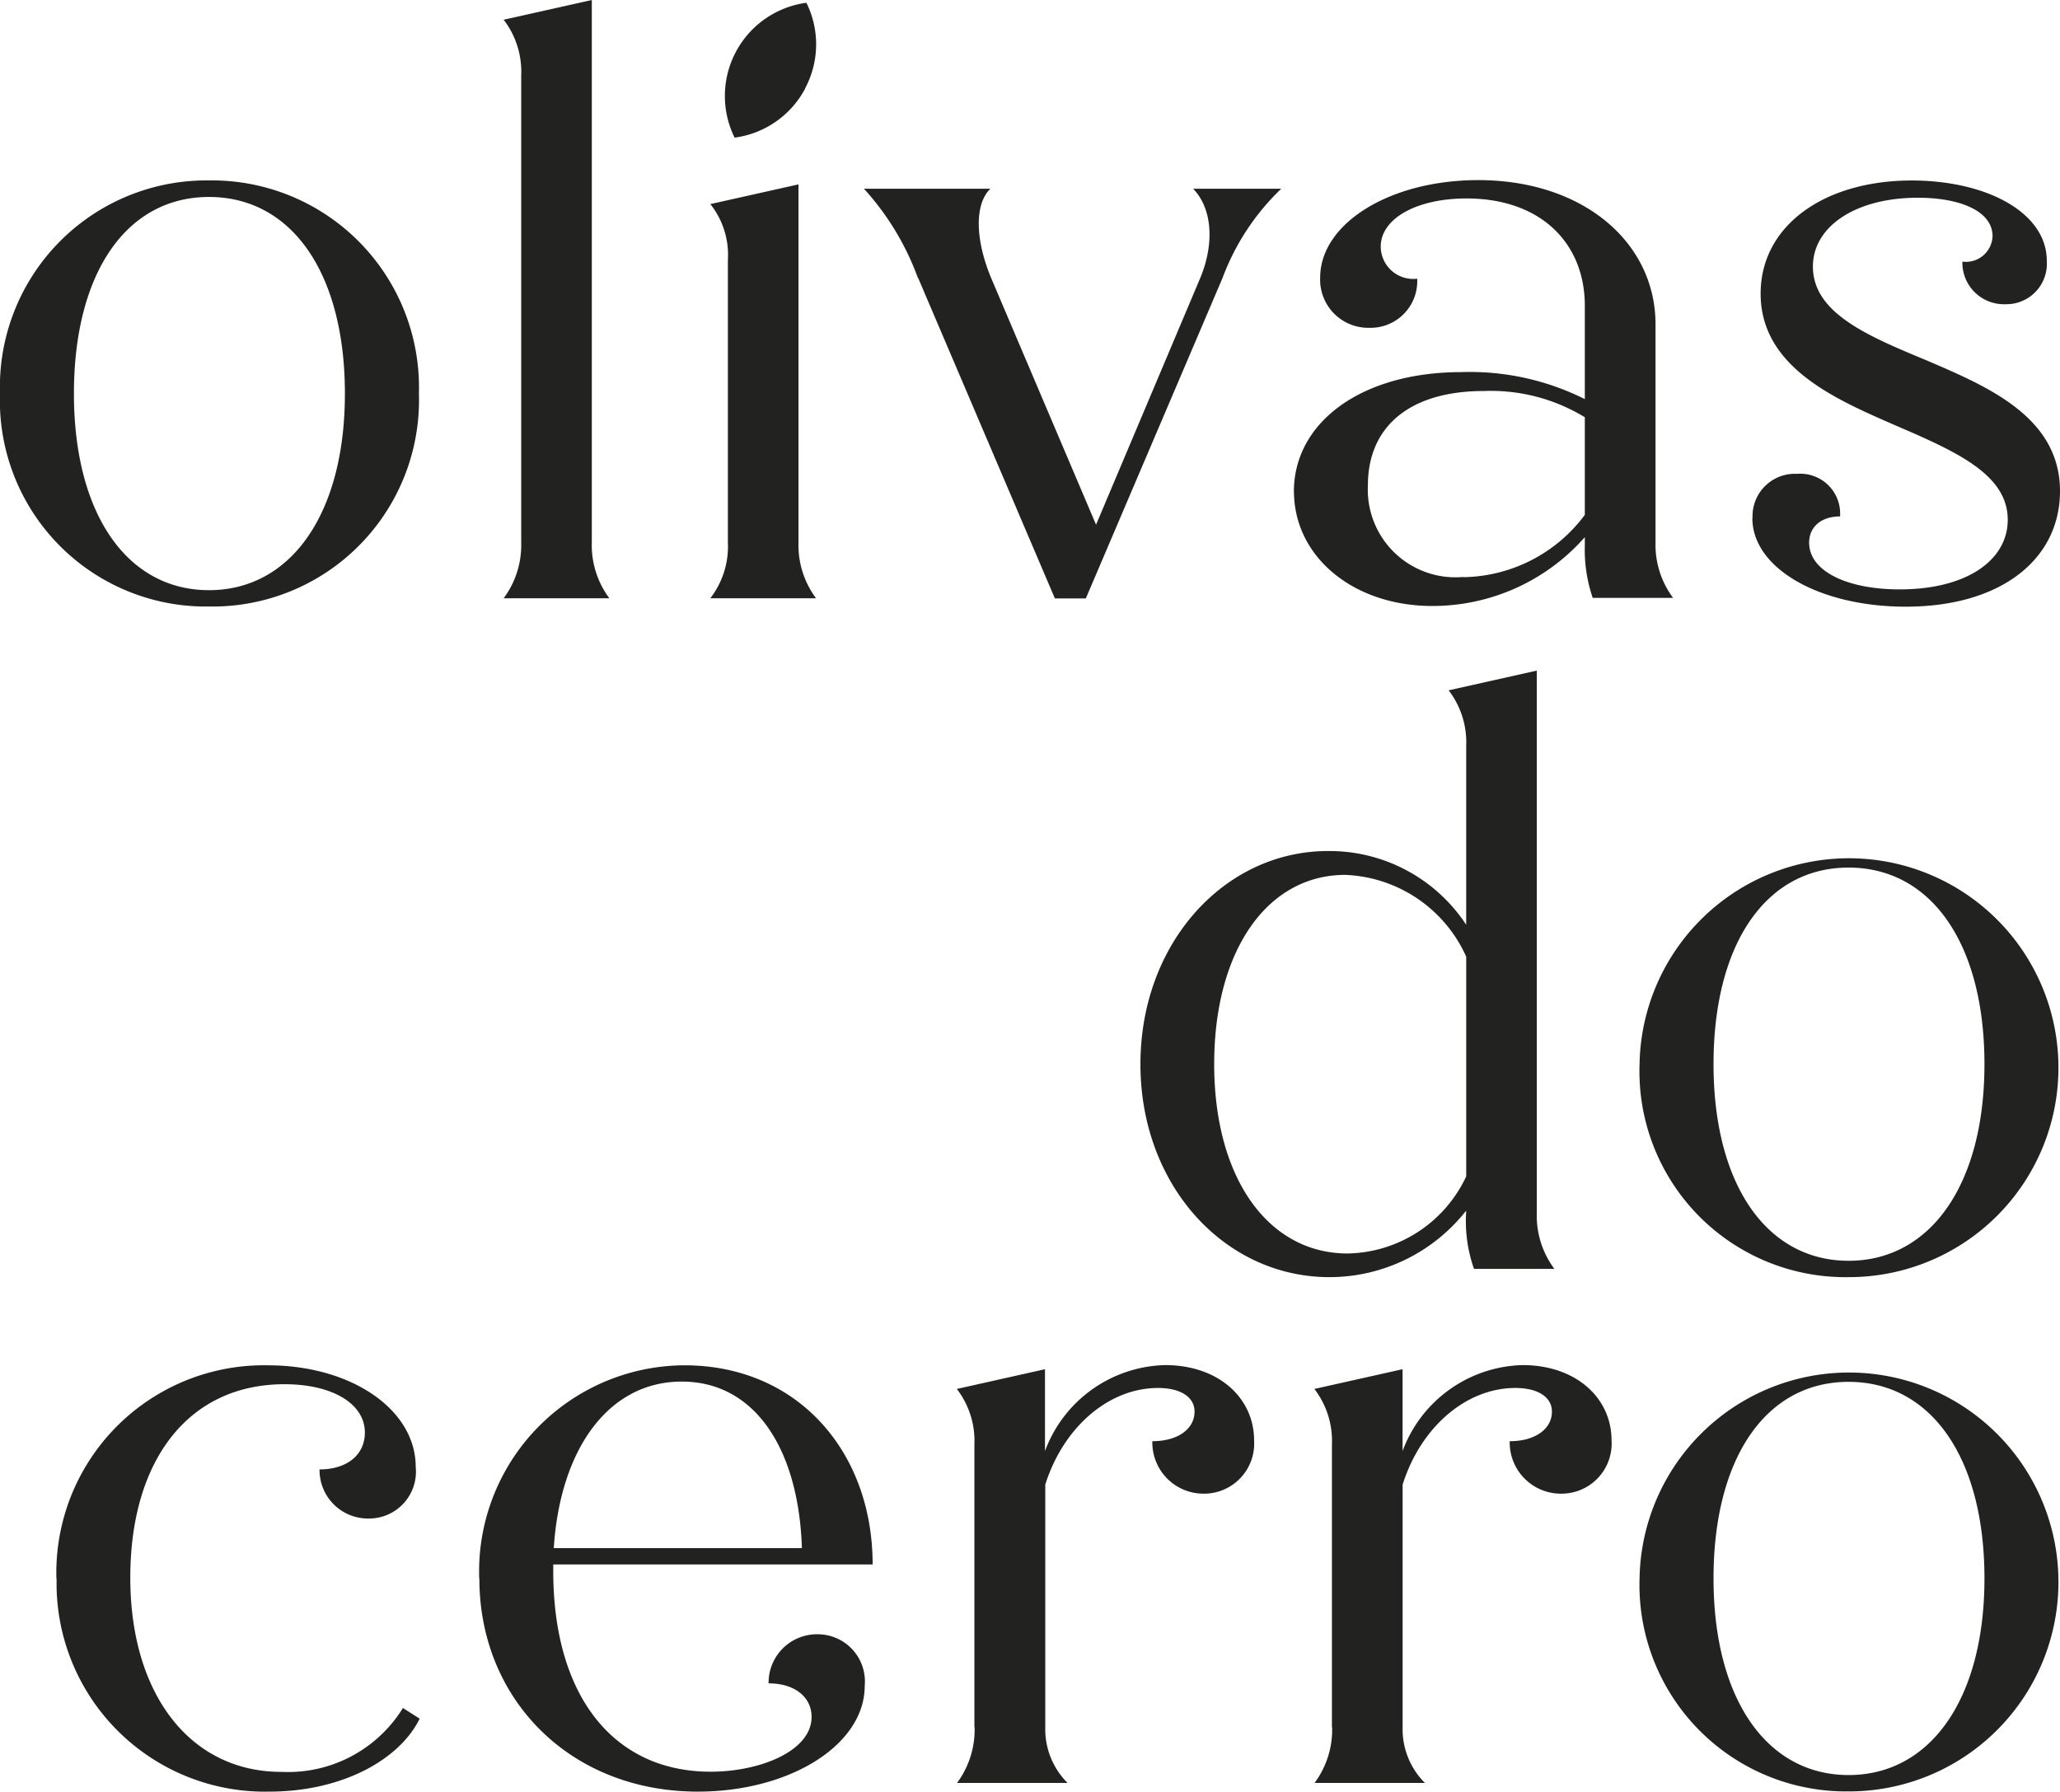
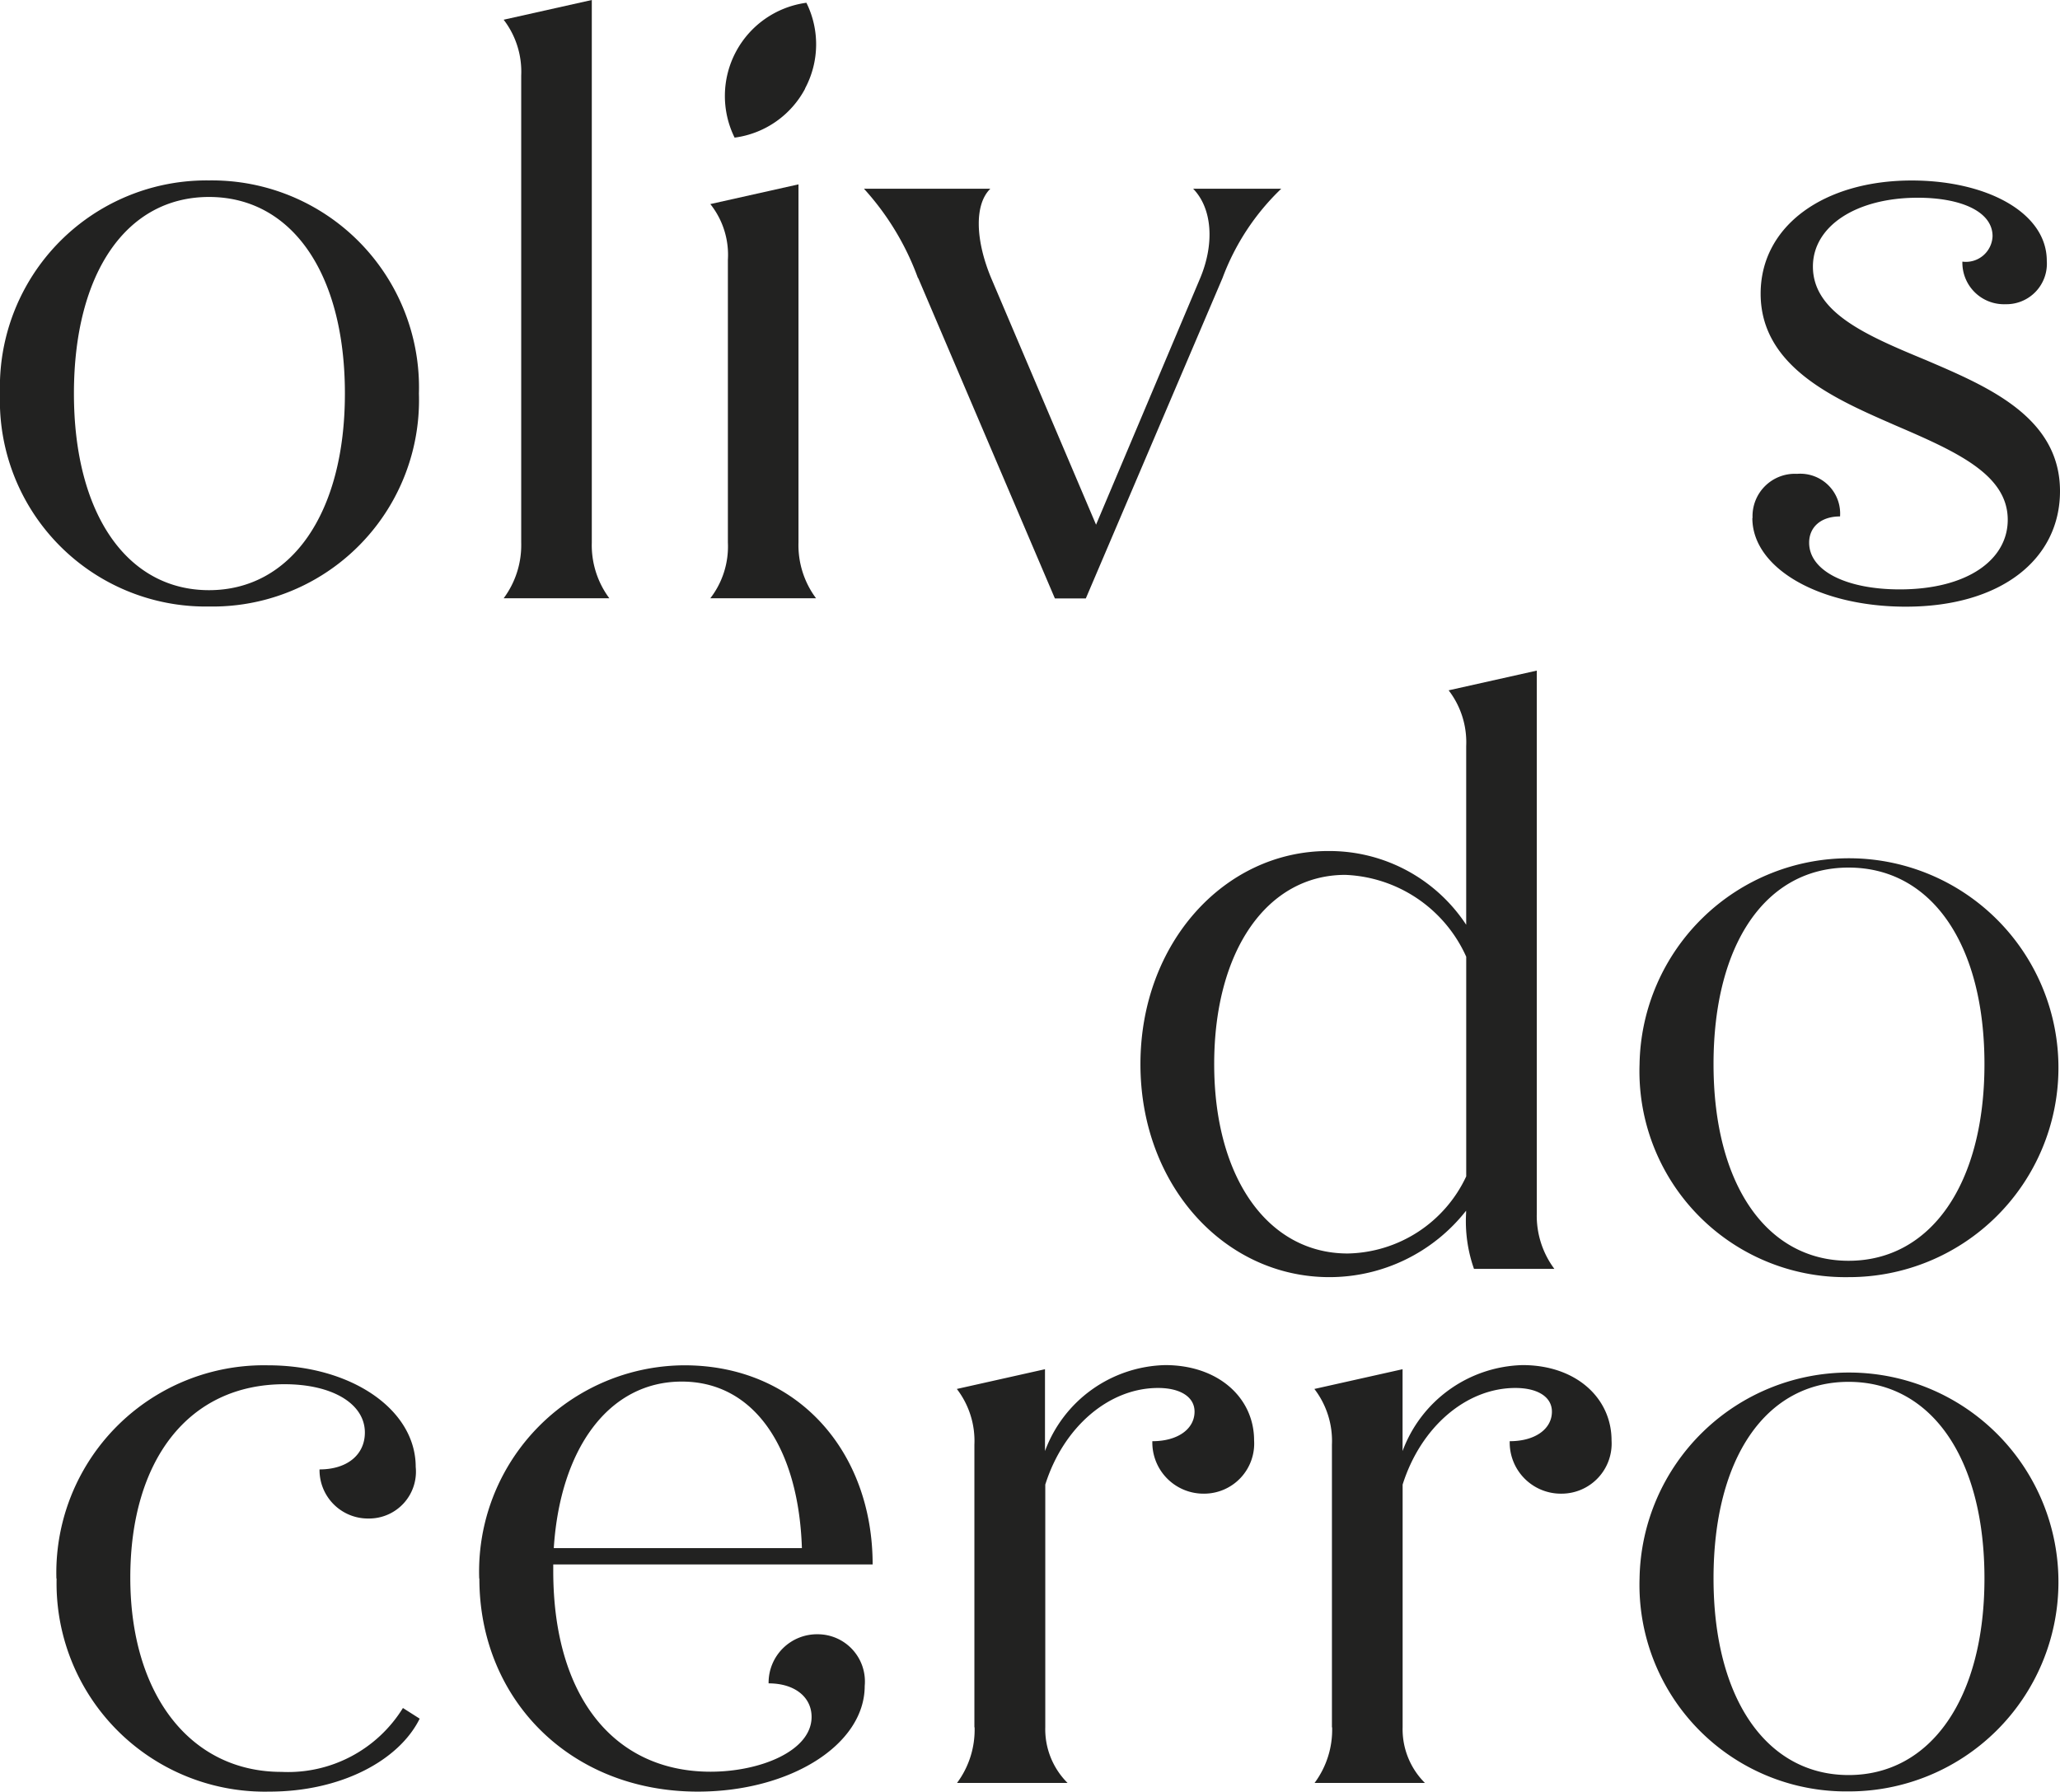
<svg xmlns="http://www.w3.org/2000/svg" width="99.971" height="86.955" viewBox="0 0 99.971 86.955">
  <g id="PRO-0011-25A_-_Troca_de_Logos_-_Olivas" data-name="PRO-0011-25A - Troca de Logos - Olivas" transform="translate(-4.77 -11.57)">
    <path id="Caminho_53" data-name="Caminho 53" d="M4.77,31.065A10.025,10.025,0,0,1,14.914,20.72,10.05,10.05,0,0,1,25.1,31.065,10.02,10.02,0,0,1,14.914,41.4,9.994,9.994,0,0,1,4.77,31.065Zm16.738,0c0-5.847-2.584-9.542-6.594-9.542s-6.556,3.694-6.556,9.542,2.584,9.542,6.556,9.542S21.508,36.9,21.508,31.065Z" transform="translate(0 -0.393)" fill="#222221" />
    <path id="Caminho_54" data-name="Caminho 54" d="M31.162,37.907V15.235a4.138,4.138,0,0,0-.852-2.708l4.278-.957V37.9a4.313,4.313,0,0,0,.852,2.708H30.31a4.331,4.331,0,0,0,.852-2.708Z" transform="translate(-1.098)" fill="#222221" />
    <path id="Caminho_55" data-name="Caminho 55" d="M41.642,38.309V24.585a3.955,3.955,0,0,0-.852-2.708l4.278-.957V38.3a4.313,4.313,0,0,0,.852,2.708H40.79a4.11,4.11,0,0,0,.852-2.708Z" transform="translate(-1.548 -0.402)" fill="#222221" />
    <path id="Caminho_56" data-name="Caminho 56" d="M51.2,25.475A13.094,13.094,0,0,0,48.58,21.14h6.135c-.775.756-.737,2.469.038,4.335l5.091,11.972L64.9,25.475c.7-1.675.584-3.378-.345-4.335h4.278a11.588,11.588,0,0,0-2.852,4.335L59.347,41.027h-1.5L51.212,25.475Z" transform="translate(-1.883 -0.411)" fill="#222221" />
-     <path id="Caminho_57" data-name="Caminho 57" d="M70.38,35.831c0-3.378,3.283-5.809,8.135-5.809A12.453,12.453,0,0,1,84.5,31.333V26.8c0-3.024-2.125-5.206-5.742-5.206-2.393,0-4.163.957-4.163,2.345a1.58,1.58,0,0,0,1.77,1.55,2.265,2.265,0,0,1-2.316,2.383,2.337,2.337,0,0,1-2.393-2.431c0-2.622,3.359-4.737,7.675-4.737,5.091,0,8.6,3.024,8.6,7V38.271a4.313,4.313,0,0,0,.852,2.708h-3.9a7.187,7.187,0,0,1-.383-2.546v-.4a9.844,9.844,0,0,1-7.407,3.34c-3.819,0-6.709-2.383-6.709-5.57ZM78.6,39.975a7.483,7.483,0,0,0,5.9-3.024V32.213a8.751,8.751,0,0,0-4.9-1.273c-3.627,0-5.627,1.751-5.627,4.575a4.255,4.255,0,0,0,4.632,4.45Z" transform="translate(-2.819 -0.392)" fill="#222221" />
    <path id="Caminho_58" data-name="Caminho 58" d="M93.64,37.1A2.055,2.055,0,0,1,95.8,34.961a1.935,1.935,0,0,1,2.086,2.067c-.928,0-1.5.517-1.5,1.273,0,1.388,1.847,2.268,4.393,2.268,3.283,0,5.245-1.436,5.245-3.378,0-2.192-2.469-3.3-5.436-4.575-2.814-1.235-6.556-2.785-6.556-6.4,0-3.3,3.082-5.493,7.331-5.493,3.627,0,6.556,1.55,6.556,3.9a1.966,1.966,0,0,1-2.01,2.105,2.017,2.017,0,0,1-2.086-2.067,1.294,1.294,0,0,0,1.464-1.235c0-1.2-1.541-1.866-3.627-1.866-3.005,0-5.091,1.388-5.091,3.34,0,2.23,2.584,3.34,5.474,4.536,2.967,1.273,6.517,2.747,6.517,6.364,0,3.3-2.852,5.608-7.484,5.608-4.2,0-7.446-1.866-7.446-4.3Z" transform="translate(-3.819 -0.393)" fill="#222221" />
    <path id="Caminho_59" data-name="Caminho 59" d="M62.6,64.682c0-5.886,4.087-10.345,9.1-10.345a7.941,7.941,0,0,1,6.709,3.579V49.245a4.138,4.138,0,0,0-.852-2.708l4.278-.957V71.908a4.313,4.313,0,0,0,.852,2.708h-3.9a6.979,6.979,0,0,1-.383-2.708v-.115a8.436,8.436,0,0,1-6.632,3.225C66.687,75.018,62.6,70.568,62.6,64.682ZM72.668,73.87a6.482,6.482,0,0,0,5.742-3.742V59.466a6.724,6.724,0,0,0-5.867-3.972c-3.78,0-6.364,3.656-6.364,9.187S68.8,73.87,72.658,73.87Z" transform="translate(-2.485 -1.462)" fill="#222221" />
    <path id="Caminho_60" data-name="Caminho 60" d="M87.91,65.075A10.165,10.165,0,1,1,98.054,75.411,9.994,9.994,0,0,1,87.91,65.075Zm16.738,0c0-5.847-2.584-9.542-6.594-9.542S91.5,59.228,91.5,65.075s2.584,9.542,6.556,9.542S104.648,70.913,104.648,65.075Z" transform="translate(-3.573 -1.855)" fill="#222221" />
    <path id="Caminho_61" data-name="Caminho 61" d="M7.63,91.155A10.073,10.073,0,0,1,17.889,80.81c4.048,0,7.178,2.144,7.178,4.929a2.273,2.273,0,0,1-2.278,2.507A2.35,2.35,0,0,1,20.4,85.863c1.349,0,2.2-.718,2.2-1.79,0-1.4-1.579-2.345-3.9-2.345-4.67,0-7.484,3.7-7.484,9.388s2.928,9.427,7.331,9.427a6.552,6.552,0,0,0,5.9-3.1l.813.517c-1,2.029-3.819,3.541-7.293,3.541A10.111,10.111,0,0,1,7.64,91.165Z" transform="translate(-0.123 -2.975)" fill="#222221" />
    <path id="Caminho_62" data-name="Caminho 62" d="M29.07,91.155A10.008,10.008,0,0,1,39.023,80.81c5.522,0,9.14,4.211,9.14,9.666h-15.5v.316c0,6.125,2.967,9.743,7.637,9.743,2.393,0,4.9-1,4.9-2.661,0-.957-.813-1.627-2.086-1.627A2.349,2.349,0,0,1,45.5,93.864a2.292,2.292,0,0,1,2.278,2.507c0,2.862-3.627,5.13-8.1,5.13-6.211,0-10.6-4.5-10.6-10.336ZM32.7,89.682h12.03C44.574,84.868,42.449,81.6,38.9,81.6s-5.9,3.263-6.211,8.077Z" transform="translate(-1.044 -2.975)" fill="#222221" />
    <path id="Caminho_63" data-name="Caminho 63" d="M54.142,98.39V84.666a4.138,4.138,0,0,0-.852-2.708L57.568,81v3.972A6.382,6.382,0,0,1,63.4,80.8c2.584,0,4.316,1.589,4.316,3.656a2.432,2.432,0,0,1-2.431,2.584,2.483,2.483,0,0,1-2.507-2.546c1.235,0,2.048-.593,2.048-1.436,0-.718-.7-1.148-1.77-1.148-2.393,0-4.594,1.9-5.474,4.689V98.371a3.677,3.677,0,0,0,1.081,2.708H53.3a4.331,4.331,0,0,0,.852-2.708Z" transform="translate(-2.085 -2.975)" fill="#222221" />
    <path id="Caminho_64" data-name="Caminho 64" d="M72.272,98.39V84.666a4.138,4.138,0,0,0-.852-2.708L75.7,81v3.972A6.382,6.382,0,0,1,81.526,80.8c2.584,0,4.316,1.589,4.316,3.656a2.432,2.432,0,0,1-2.431,2.584A2.483,2.483,0,0,1,80.9,84.494c1.235,0,2.048-.593,2.048-1.436,0-.718-.7-1.148-1.771-1.148-2.393,0-4.594,1.9-5.474,4.689V98.371a3.677,3.677,0,0,0,1.081,2.708H71.43a4.331,4.331,0,0,0,.852-2.708Z" transform="translate(-2.864 -2.975)" fill="#222221" />
    <path id="Caminho_65" data-name="Caminho 65" d="M87.91,91.155a10.165,10.165,0,1,1,10.144,10.336A10.025,10.025,0,0,1,87.91,91.155Zm16.738,0c0-5.847-2.584-9.542-6.594-9.542S91.5,85.308,91.5,91.155s2.584,9.542,6.556,9.542S104.648,96.993,104.648,91.155Z" transform="translate(-3.573 -2.975)" fill="#222221" />
    <path id="Caminho_66" data-name="Caminho 66" d="M45.425,15.873A4.547,4.547,0,0,1,42,18.256a4.566,4.566,0,0,1,3.484-6.546,4.538,4.538,0,0,1-.067,4.163Z" transform="translate(-1.58 -0.006)" fill="#222221" />
  </g>
</svg>